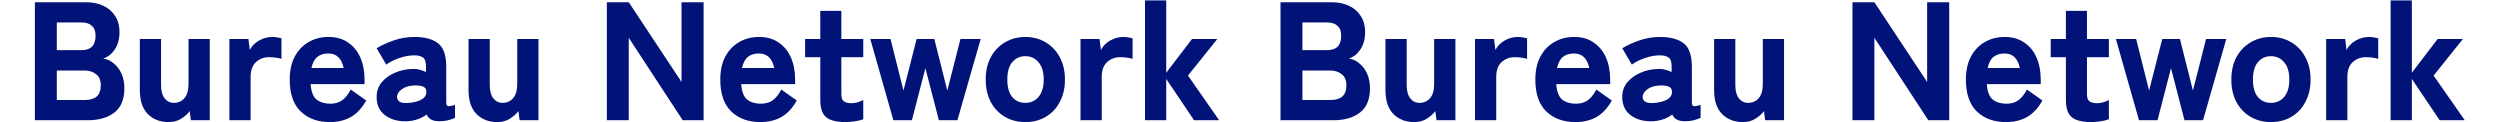
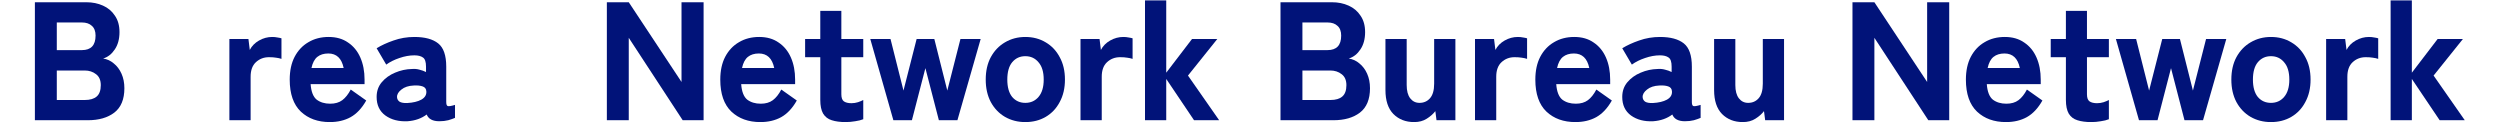
<svg xmlns="http://www.w3.org/2000/svg" version="1.1" id="レイヤー_1" x="0px" y="0px" viewBox="0 0 4450 218" style="enable-background:new 0 0 4450 218;" xml:space="preserve">
  <style type="text/css">
	.st0{fill:#011379;}
</style>
  <path class="st0" d="M62.1,214V4h91.5c11,0,20.9,2,29.7,6c9,4,16.1,10,21.3,18c5.4,7.8,8.1,17.5,8.1,29.1c0,12.4-2.8,22.7-8.4,30.9  c-5.4,8.2-12.3,13.6-20.7,16.2c7,1,13.3,3.9,18.9,8.7c5.8,4.6,10.4,10.7,13.8,18.3c3.4,7.6,5.1,16.2,5.1,25.8c0,19.8-6,34.3-18,43.5  c-11.8,9-27.5,13.5-47.1,13.5H62.1z M101.1,178h49.8c9.4,0,16.5-2.1,21.3-6.3c4.8-4.2,7.2-10.9,7.2-20.1c0-8.8-2.8-15.3-8.4-19.5  c-5.6-4.4-12.3-6.6-20.1-6.6h-49.8V178z M101.1,89.2h44.7c16.2,0,24.3-8.6,24.3-25.8c0-7.8-2.2-13.6-6.6-17.4c-4.2-4-10.1-6-17.7-6  h-44.7V89.2z" />
-   <path class="st0" d="M299.9,217.3c-15,0-27.3-4.8-36.9-14.4c-9.4-9.6-14.1-23.8-14.1-42.6V69.4h37.8v81.9c0,10.4,2.1,18.3,6.3,23.7  c4.2,5.4,9.7,8.1,16.5,8.1c7.6,0,13.8-2.7,18.6-8.1c5-5.6,7.5-14.3,7.5-26.1V69.4h37.8V214h-33.6l-2.1-16.2  c-3.8,5-8.9,9.5-15.3,13.5C316.2,215.3,308.7,217.3,299.9,217.3z" />
  <path class="st0" d="M408.3,214V69.4h33.9l2.4,19.5c3.6-7,9.1-12.6,16.5-16.8c7.4-4.2,15.2-6.3,23.4-6.3c3.4,0,6.5,0.3,9.3,0.9  c2.8,0.4,5.2,0.9,7.2,1.5v36.6c-3-1-6.2-1.7-9.6-2.1c-3.4-0.6-7.6-0.9-12.6-0.9c-9.2,0-17,3-23.4,9c-6.2,5.8-9.3,14.4-9.3,25.8V214  H408.3z" />
  <path class="st0" d="M587.1,217.3c-21.2,0-38.4-6.2-51.6-18.6c-13.2-12.6-19.8-31.6-19.8-57c0-15.8,2.9-29.3,8.7-40.5  c6-11.4,14.2-20.1,24.6-26.1c10.4-6.2,22.4-9.3,36-9.3c13.6,0,25.1,3.3,34.5,9.9c9.6,6.4,16.9,15.3,21.9,26.7  c5,11.4,7.5,24.5,7.5,39.3v8.1h-96c1,13.4,4.6,22.6,10.8,27.6c6.4,4.8,14.4,7.2,24,7.2c8.8,0,16-2.1,21.6-6.3  c5.6-4.2,10.6-10.5,15-18.9l27.6,19.5c-7.8,13.8-17.1,23.7-27.9,29.7C613.4,214.4,601.1,217.3,587.1,217.3z M554.4,121h57.3  c-3.6-17.2-12.7-25.8-27.3-25.8c-8,0-14.5,2-19.5,6C559.9,105.2,556.4,111.8,554.4,121z" />
  <path class="st0" d="M725.6,215.8c-15.8,0.8-29-2.6-39.6-10.2c-10.4-7.6-15.6-18.6-15.6-33c0-10.2,3-18.9,9-26.1  c6.2-7.4,14.1-13.1,23.7-17.1c9.8-4.2,19.9-6.4,30.3-6.6c4.6-0.4,9,0,13.2,1.2c4.2,1,8.1,2.4,11.7,4.2v-9.6c0-8.4-1.8-13.8-5.4-16.2  c-3.6-2.6-8.7-3.9-15.3-3.9c-8.6,0-17.5,1.6-26.7,4.8c-9,3-16.8,6.9-23.4,11.7l-17.1-29.1c8.4-5.2,18.4-9.8,30-13.8  c11.8-4.2,24.2-6.3,37.2-6.3c18.6,0,32.7,3.8,42.3,11.4s14.4,21.4,14.4,41.4v63c0,4.2,0.9,6.6,2.7,7.2c2,0.6,6.3-0.1,12.9-2.1v23.1  c-3.2,1.4-7.2,2.8-12,4.2c-4.8,1.2-10.1,1.8-15.9,1.8c-11.8,0-19.3-4-22.5-12C750.3,210.8,739,214.8,725.6,215.8z M724.7,183.4  c10.6-0.6,19-2.6,25.2-6c6.4-3.6,9.4-8.5,9-14.7c-0.2-4.6-2.5-7.6-6.9-9c-4.2-1.4-9.4-1.9-15.6-1.5c-9.2,0.4-16.5,2.8-21.9,7.2  c-5.4,4.2-8,8.7-7.8,13.5c0.2,3.4,1.7,6.1,4.5,8.1C714.2,182.8,718.7,183.6,724.7,183.4z" />
-   <path class="st0" d="M885,217.3c-15,0-27.3-4.8-36.9-14.4c-9.4-9.6-14.1-23.8-14.1-42.6V69.4h37.8v81.9c0,10.4,2.1,18.3,6.3,23.7  c4.2,5.4,9.7,8.1,16.5,8.1c7.6,0,13.8-2.7,18.6-8.1c5-5.6,7.5-14.3,7.5-26.1V69.4h37.8V214h-33.6l-2.1-16.2  c-3.8,5-8.9,9.5-15.3,13.5C901.3,215.3,893.8,217.3,885,217.3z" />
  <path class="st0" d="M1080.2,214V4h39l93.9,141.9V4h39.3v210h-37.2l-96-146.7V214H1080.2z" />
  <path class="st0" d="M1353.5,217.3c-21.2,0-38.4-6.2-51.6-18.6c-13.2-12.6-19.8-31.6-19.8-57c0-15.8,2.9-29.3,8.7-40.5  c6-11.4,14.2-20.1,24.6-26.1c10.4-6.2,22.4-9.3,36-9.3s25.1,3.3,34.5,9.9c9.6,6.4,16.9,15.3,21.9,26.7c5,11.4,7.5,24.5,7.5,39.3v8.1  h-96c1,13.4,4.6,22.6,10.8,27.6c6.4,4.8,14.4,7.2,24,7.2c8.8,0,16-2.1,21.6-6.3c5.6-4.2,10.6-10.5,15-18.9l27.6,19.5  c-7.8,13.8-17.1,23.7-27.9,29.7C1379.8,214.4,1367.5,217.3,1353.5,217.3z M1320.8,121h57.3c-3.6-17.2-12.7-25.8-27.3-25.8  c-8,0-14.5,2-19.5,6C1326.3,105.2,1322.8,111.8,1320.8,121z" />
  <path class="st0" d="M1505.1,217.3c-9.6,0-17.8-1.1-24.6-3.3c-6.6-2-11.7-5.9-15.3-11.7c-3.4-5.8-5.1-14-5.1-24.6v-75.9h-27V69.4h27  V19.3h37.5v50.1h39v32.4h-39v66c0,6.2,1.5,10.4,4.5,12.6c3.2,2.2,7.7,3.3,13.5,3.3c4,0,7.9-0.6,11.7-1.8c4-1.4,7.1-2.7,9.3-3.9v34.2  c-3.8,1.6-8.6,2.8-14.4,3.6C1516.6,216.8,1510.9,217.3,1505.1,217.3z" />
  <path class="st0" d="M1590.2,214l-41.1-144.6h36l23.1,91.8l23.4-91.8h31.5l23.1,91.8l23.4-91.8h36L1704.2,214h-33l-24-92.7l-24,92.7  H1590.2z" />
  <path class="st0" d="M1825.1,217.3c-13.4,0-25.5-3.1-36.3-9.3c-10.6-6.2-19-15-25.2-26.4c-6-11.4-9-24.7-9-39.9  c0-15.4,3-28.7,9-39.9c6.2-11.4,14.6-20.2,25.2-26.4c10.8-6.4,22.9-9.6,36.3-9.6c13.6,0,25.7,3.2,36.3,9.6  c10.6,6.2,18.9,15,24.9,26.4c6.2,11.2,9.3,24.5,9.3,39.9c0,15.2-3.1,28.5-9.3,39.9c-6,11.4-14.3,20.2-24.9,26.4  C1850.8,214.2,1838.7,217.3,1825.1,217.3z M1825.1,183.1c9.6,0,17.4-3.5,23.4-10.5c6.2-7.2,9.3-17.5,9.3-30.9  c0-13.6-3.1-23.9-9.3-30.9c-6-7.2-13.8-10.8-23.4-10.8s-17.4,3.6-23.4,10.8c-5.8,7-8.7,17.3-8.7,30.9c0,13.4,2.9,23.7,8.7,30.9  C1807.7,179.6,1815.5,183.1,1825.1,183.1z" />
  <path class="st0" d="M1923.3,214V69.4h33.9l2.4,19.5c3.6-7,9.1-12.6,16.5-16.8c7.4-4.2,15.2-6.3,23.4-6.3c3.4,0,6.5,0.3,9.3,0.9  c2.8,0.4,5.2,0.9,7.2,1.5v36.6c-3-1-6.2-1.7-9.6-2.1c-3.4-0.6-7.6-0.9-12.6-0.9c-9.2,0-17,3-23.4,9c-6.2,5.8-9.3,14.4-9.3,25.8V214  H1923.3z" />
  <path class="st0" d="M2038.1,214V0.7h37.8v128.7l45.9-60h45l-52.2,65.1l55.5,79.5h-44.7l-49.5-73.5V214H2038.1z" />
  <path class="st0" d="M2279.3,214V4h91.5c11,0,20.9,2,29.7,6c9,4,16.1,10,21.3,18c5.4,7.8,8.1,17.5,8.1,29.1  c0,12.4-2.8,22.7-8.4,30.9c-5.4,8.2-12.3,13.6-20.7,16.2c7,1,13.3,3.9,18.9,8.7c5.8,4.6,10.4,10.7,13.8,18.3  c3.4,7.6,5.1,16.2,5.1,25.8c0,19.8-6,34.3-18,43.5c-11.8,9-27.5,13.5-47.1,13.5H2279.3z M2318.3,178h49.8c9.4,0,16.5-2.1,21.3-6.3  c4.8-4.2,7.2-10.9,7.2-20.1c0-8.8-2.8-15.3-8.4-19.5c-5.6-4.4-12.3-6.6-20.1-6.6h-49.8V178z M2318.3,89.2h44.7  c16.2,0,24.3-8.6,24.3-25.8c0-7.8-2.2-13.6-6.6-17.4c-4.2-4-10.1-6-17.7-6h-44.7V89.2z" />
  <path class="st0" d="M2517.1,217.3c-15,0-27.3-4.8-36.9-14.4c-9.4-9.6-14.1-23.8-14.1-42.6V69.4h37.8v81.9c0,10.4,2.1,18.3,6.3,23.7  c4.2,5.4,9.7,8.1,16.5,8.1c7.6,0,13.8-2.7,18.6-8.1c5-5.6,7.5-14.3,7.5-26.1V69.4h37.8V214H2557l-2.1-16.2c-3.8,5-8.9,9.5-15.3,13.5  C2533.4,215.3,2525.9,217.3,2517.1,217.3z" />
  <path class="st0" d="M2625.5,214V69.4h33.9l2.4,19.5c3.6-7,9.1-12.6,16.5-16.8c7.4-4.2,15.2-6.3,23.4-6.3c3.4,0,6.5,0.3,9.3,0.9  c2.8,0.4,5.2,0.9,7.2,1.5v36.6c-3-1-6.2-1.7-9.6-2.1c-3.4-0.6-7.6-0.9-12.6-0.9c-9.2,0-17,3-23.4,9c-6.2,5.8-9.3,14.4-9.3,25.8V214  H2625.5z" />
  <path class="st0" d="M2804.3,217.3c-21.2,0-38.4-6.2-51.6-18.6c-13.2-12.6-19.8-31.6-19.8-57c0-15.8,2.9-29.3,8.7-40.5  c6-11.4,14.2-20.1,24.6-26.1c10.4-6.2,22.4-9.3,36-9.3c13.6,0,25.1,3.3,34.5,9.9c9.6,6.4,16.9,15.3,21.9,26.7  c5,11.4,7.5,24.5,7.5,39.3v8.1h-96c1,13.4,4.6,22.6,10.8,27.6c6.4,4.8,14.4,7.2,24,7.2c8.8,0,16-2.1,21.6-6.3  c5.6-4.2,10.6-10.5,15-18.9l27.6,19.5c-7.8,13.8-17.1,23.7-27.9,29.7C2830.6,214.4,2818.3,217.3,2804.3,217.3z M2771.6,121h57.3  c-3.6-17.2-12.7-25.8-27.3-25.8c-8,0-14.5,2-19.5,6C2777.1,105.2,2773.6,111.8,2771.6,121z" />
  <path class="st0" d="M2942.8,215.8c-15.8,0.8-29-2.6-39.6-10.2c-10.4-7.6-15.6-18.6-15.6-33c0-10.2,3-18.9,9-26.1  c6.2-7.4,14.1-13.1,23.7-17.1c9.8-4.2,19.9-6.4,30.3-6.6c4.6-0.4,9,0,13.2,1.2c4.2,1,8.1,2.4,11.7,4.2v-9.6c0-8.4-1.8-13.8-5.4-16.2  c-3.6-2.6-8.7-3.9-15.3-3.9c-8.6,0-17.5,1.6-26.7,4.8c-9,3-16.8,6.9-23.4,11.7l-17.1-29.1c8.4-5.2,18.4-9.8,30-13.8  c11.8-4.2,24.2-6.3,37.2-6.3c18.6,0,32.7,3.8,42.3,11.4c9.6,7.6,14.4,21.4,14.4,41.4v63c0,4.2,0.9,6.6,2.7,7.2  c2,0.6,6.3-0.1,12.9-2.1v23.1c-3.2,1.4-7.2,2.8-12,4.2c-4.8,1.2-10.1,1.8-15.9,1.8c-11.8,0-19.3-4-22.5-12  C2967.5,210.8,2956.2,214.8,2942.8,215.8z M2941.9,183.4c10.6-0.6,19-2.6,25.2-6c6.4-3.6,9.4-8.5,9-14.7c-0.2-4.6-2.5-7.6-6.9-9  c-4.2-1.4-9.4-1.9-15.6-1.5c-9.2,0.4-16.5,2.8-21.9,7.2c-5.4,4.2-8,8.7-7.8,13.5c0.2,3.4,1.7,6.1,4.5,8.1  C2931.4,182.8,2935.9,183.6,2941.9,183.4z" />
  <path class="st0" d="M3102.1,217.3c-15,0-27.3-4.8-36.9-14.4c-9.4-9.6-14.1-23.8-14.1-42.6V69.4h37.8v81.9c0,10.4,2.1,18.3,6.3,23.7  c4.2,5.4,9.7,8.1,16.5,8.1c7.6,0,13.8-2.7,18.6-8.1c5-5.6,7.5-14.3,7.5-26.1V69.4h37.8V214H3142l-2.1-16.2c-3.8,5-8.9,9.5-15.3,13.5  C3118.4,215.3,3110.9,217.3,3102.1,217.3z" />
  <path class="st0" d="M3297.4,214V4h39l93.9,141.9V4h39.3v210h-37.2l-96-146.7V214H3297.4z" />
  <path class="st0" d="M3570.7,217.3c-21.2,0-38.4-6.2-51.6-18.6c-13.2-12.6-19.8-31.6-19.8-57c0-15.8,2.9-29.3,8.7-40.5  c6-11.4,14.2-20.1,24.6-26.1c10.4-6.2,22.4-9.3,36-9.3c13.6,0,25.1,3.3,34.5,9.9c9.6,6.4,16.9,15.3,21.9,26.7  c5,11.4,7.5,24.5,7.5,39.3v8.1h-96c1,13.4,4.6,22.6,10.8,27.6c6.4,4.8,14.4,7.2,24,7.2c8.8,0,16-2.1,21.6-6.3  c5.6-4.2,10.6-10.5,15-18.9l27.6,19.5c-7.8,13.8-17.1,23.7-27.9,29.7C3597,214.4,3584.7,217.3,3570.7,217.3z M3538,121h57.3  c-3.6-17.2-12.7-25.8-27.3-25.8c-8,0-14.5,2-19.5,6C3543.5,105.2,3540,111.8,3538,121z" />
  <path class="st0" d="M3722.3,217.3c-9.6,0-17.8-1.1-24.6-3.3c-6.6-2-11.7-5.9-15.3-11.7c-3.4-5.8-5.1-14-5.1-24.6v-75.9h-27V69.4h27  V19.3h37.5v50.1h39v32.4h-39v66c0,6.2,1.5,10.4,4.5,12.6c3.2,2.2,7.7,3.3,13.5,3.3c4,0,7.9-0.6,11.7-1.8c4-1.4,7.1-2.7,9.3-3.9v34.2  c-3.8,1.6-8.6,2.8-14.4,3.6C3733.8,216.8,3728.1,217.3,3722.3,217.3z" />
  <path class="st0" d="M3807.4,214l-41.1-144.6h36l23.1,91.8l23.4-91.8h31.5l23.1,91.8l23.4-91.8h36L3921.4,214h-33l-24-92.7l-24,92.7  H3807.4z" />
  <path class="st0" d="M4042.3,217.3c-13.4,0-25.5-3.1-36.3-9.3c-10.6-6.2-19-15-25.2-26.4c-6-11.4-9-24.7-9-39.9  c0-15.4,3-28.7,9-39.9c6.2-11.4,14.6-20.2,25.2-26.4c10.8-6.4,22.9-9.6,36.3-9.6c13.6,0,25.7,3.2,36.3,9.6  c10.6,6.2,18.9,15,24.9,26.4c6.2,11.2,9.3,24.5,9.3,39.9c0,15.2-3.1,28.5-9.3,39.9c-6,11.4-14.3,20.2-24.9,26.4  C4068,214.2,4055.9,217.3,4042.3,217.3z M4042.3,183.1c9.6,0,17.4-3.5,23.4-10.5c6.2-7.2,9.3-17.5,9.3-30.9  c0-13.6-3.1-23.9-9.3-30.9c-6-7.2-13.8-10.8-23.4-10.8c-9.6,0-17.4,3.6-23.4,10.8c-5.8,7-8.7,17.3-8.7,30.9  c0,13.4,2.9,23.7,8.7,30.9C4024.9,179.6,4032.7,183.1,4042.3,183.1z" />
  <path class="st0" d="M4140.5,214V69.4h33.9l2.4,19.5c3.6-7,9.1-12.6,16.5-16.8c7.4-4.2,15.2-6.3,23.4-6.3c3.4,0,6.5,0.3,9.3,0.9  c2.8,0.4,5.2,0.9,7.2,1.5v36.6c-3-1-6.2-1.7-9.6-2.1c-3.4-0.6-7.6-0.9-12.6-0.9c-9.2,0-17,3-23.4,9c-6.2,5.8-9.3,14.4-9.3,25.8V214  H4140.5z" />
  <path class="st0" d="M4255.3,214V0.7h37.8v128.7l45.9-60h45l-52.2,65.1l55.5,79.5h-44.7l-49.5-73.5V214H4255.3z" />
</svg>